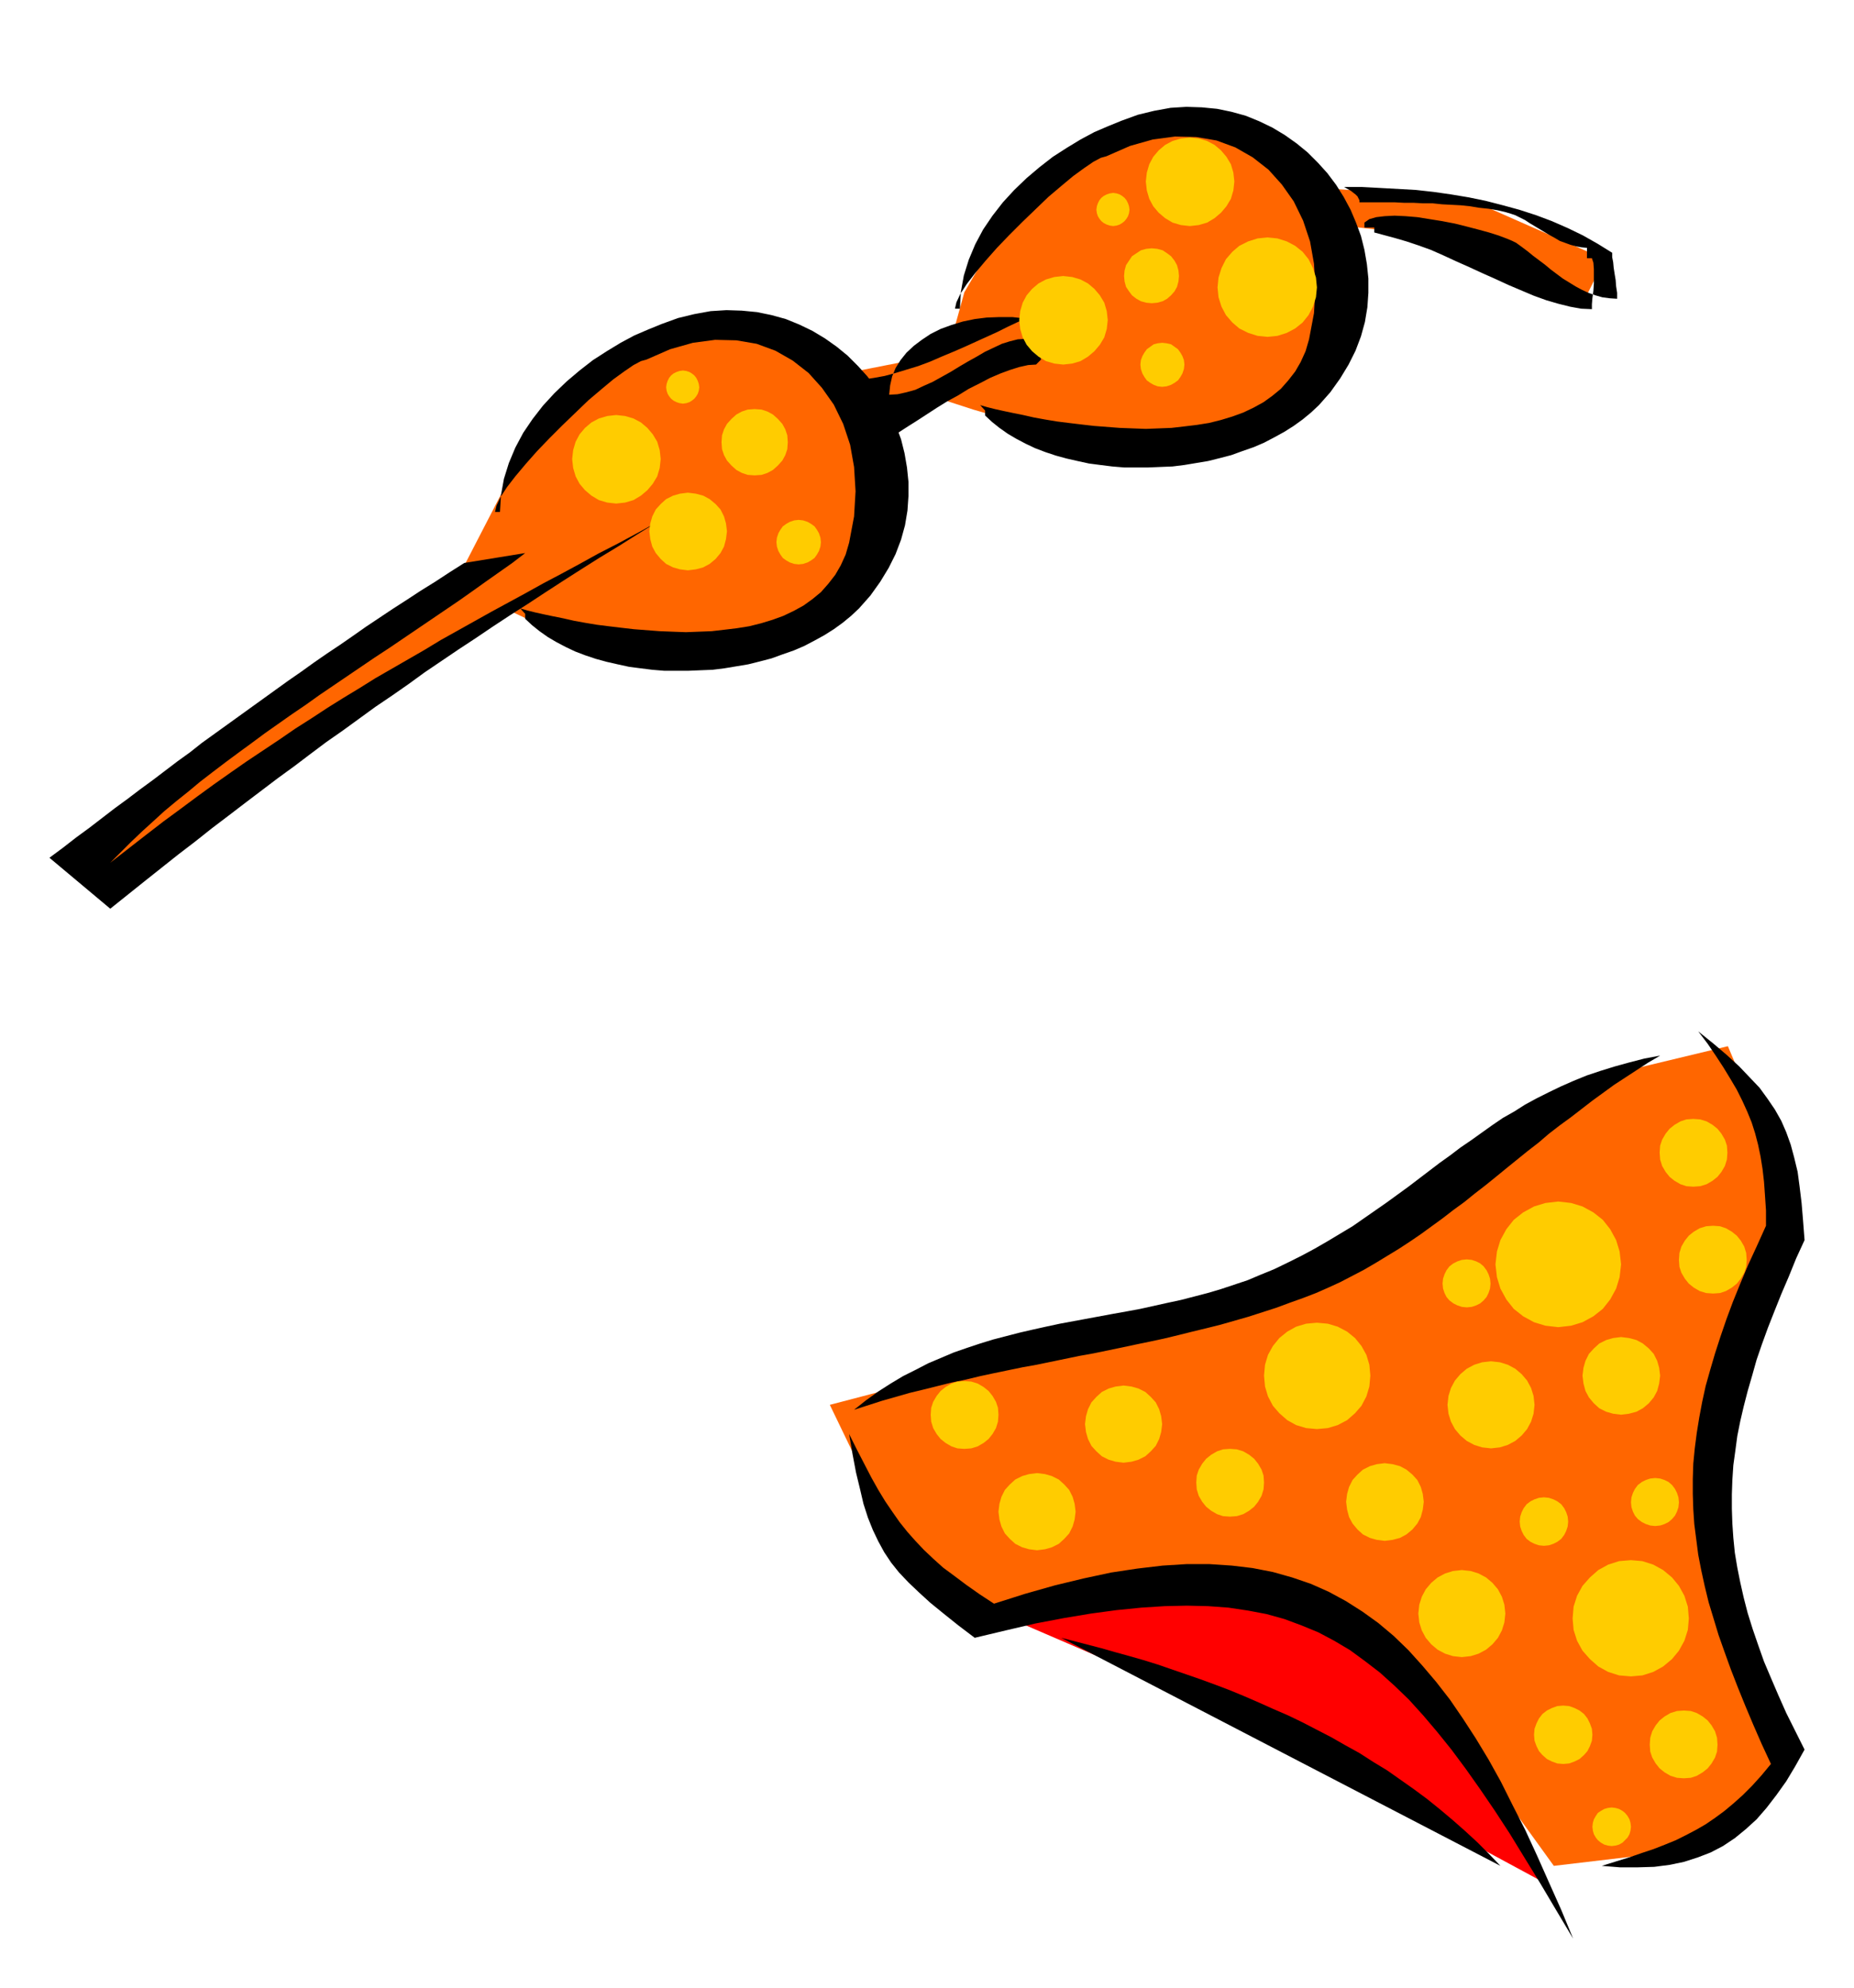
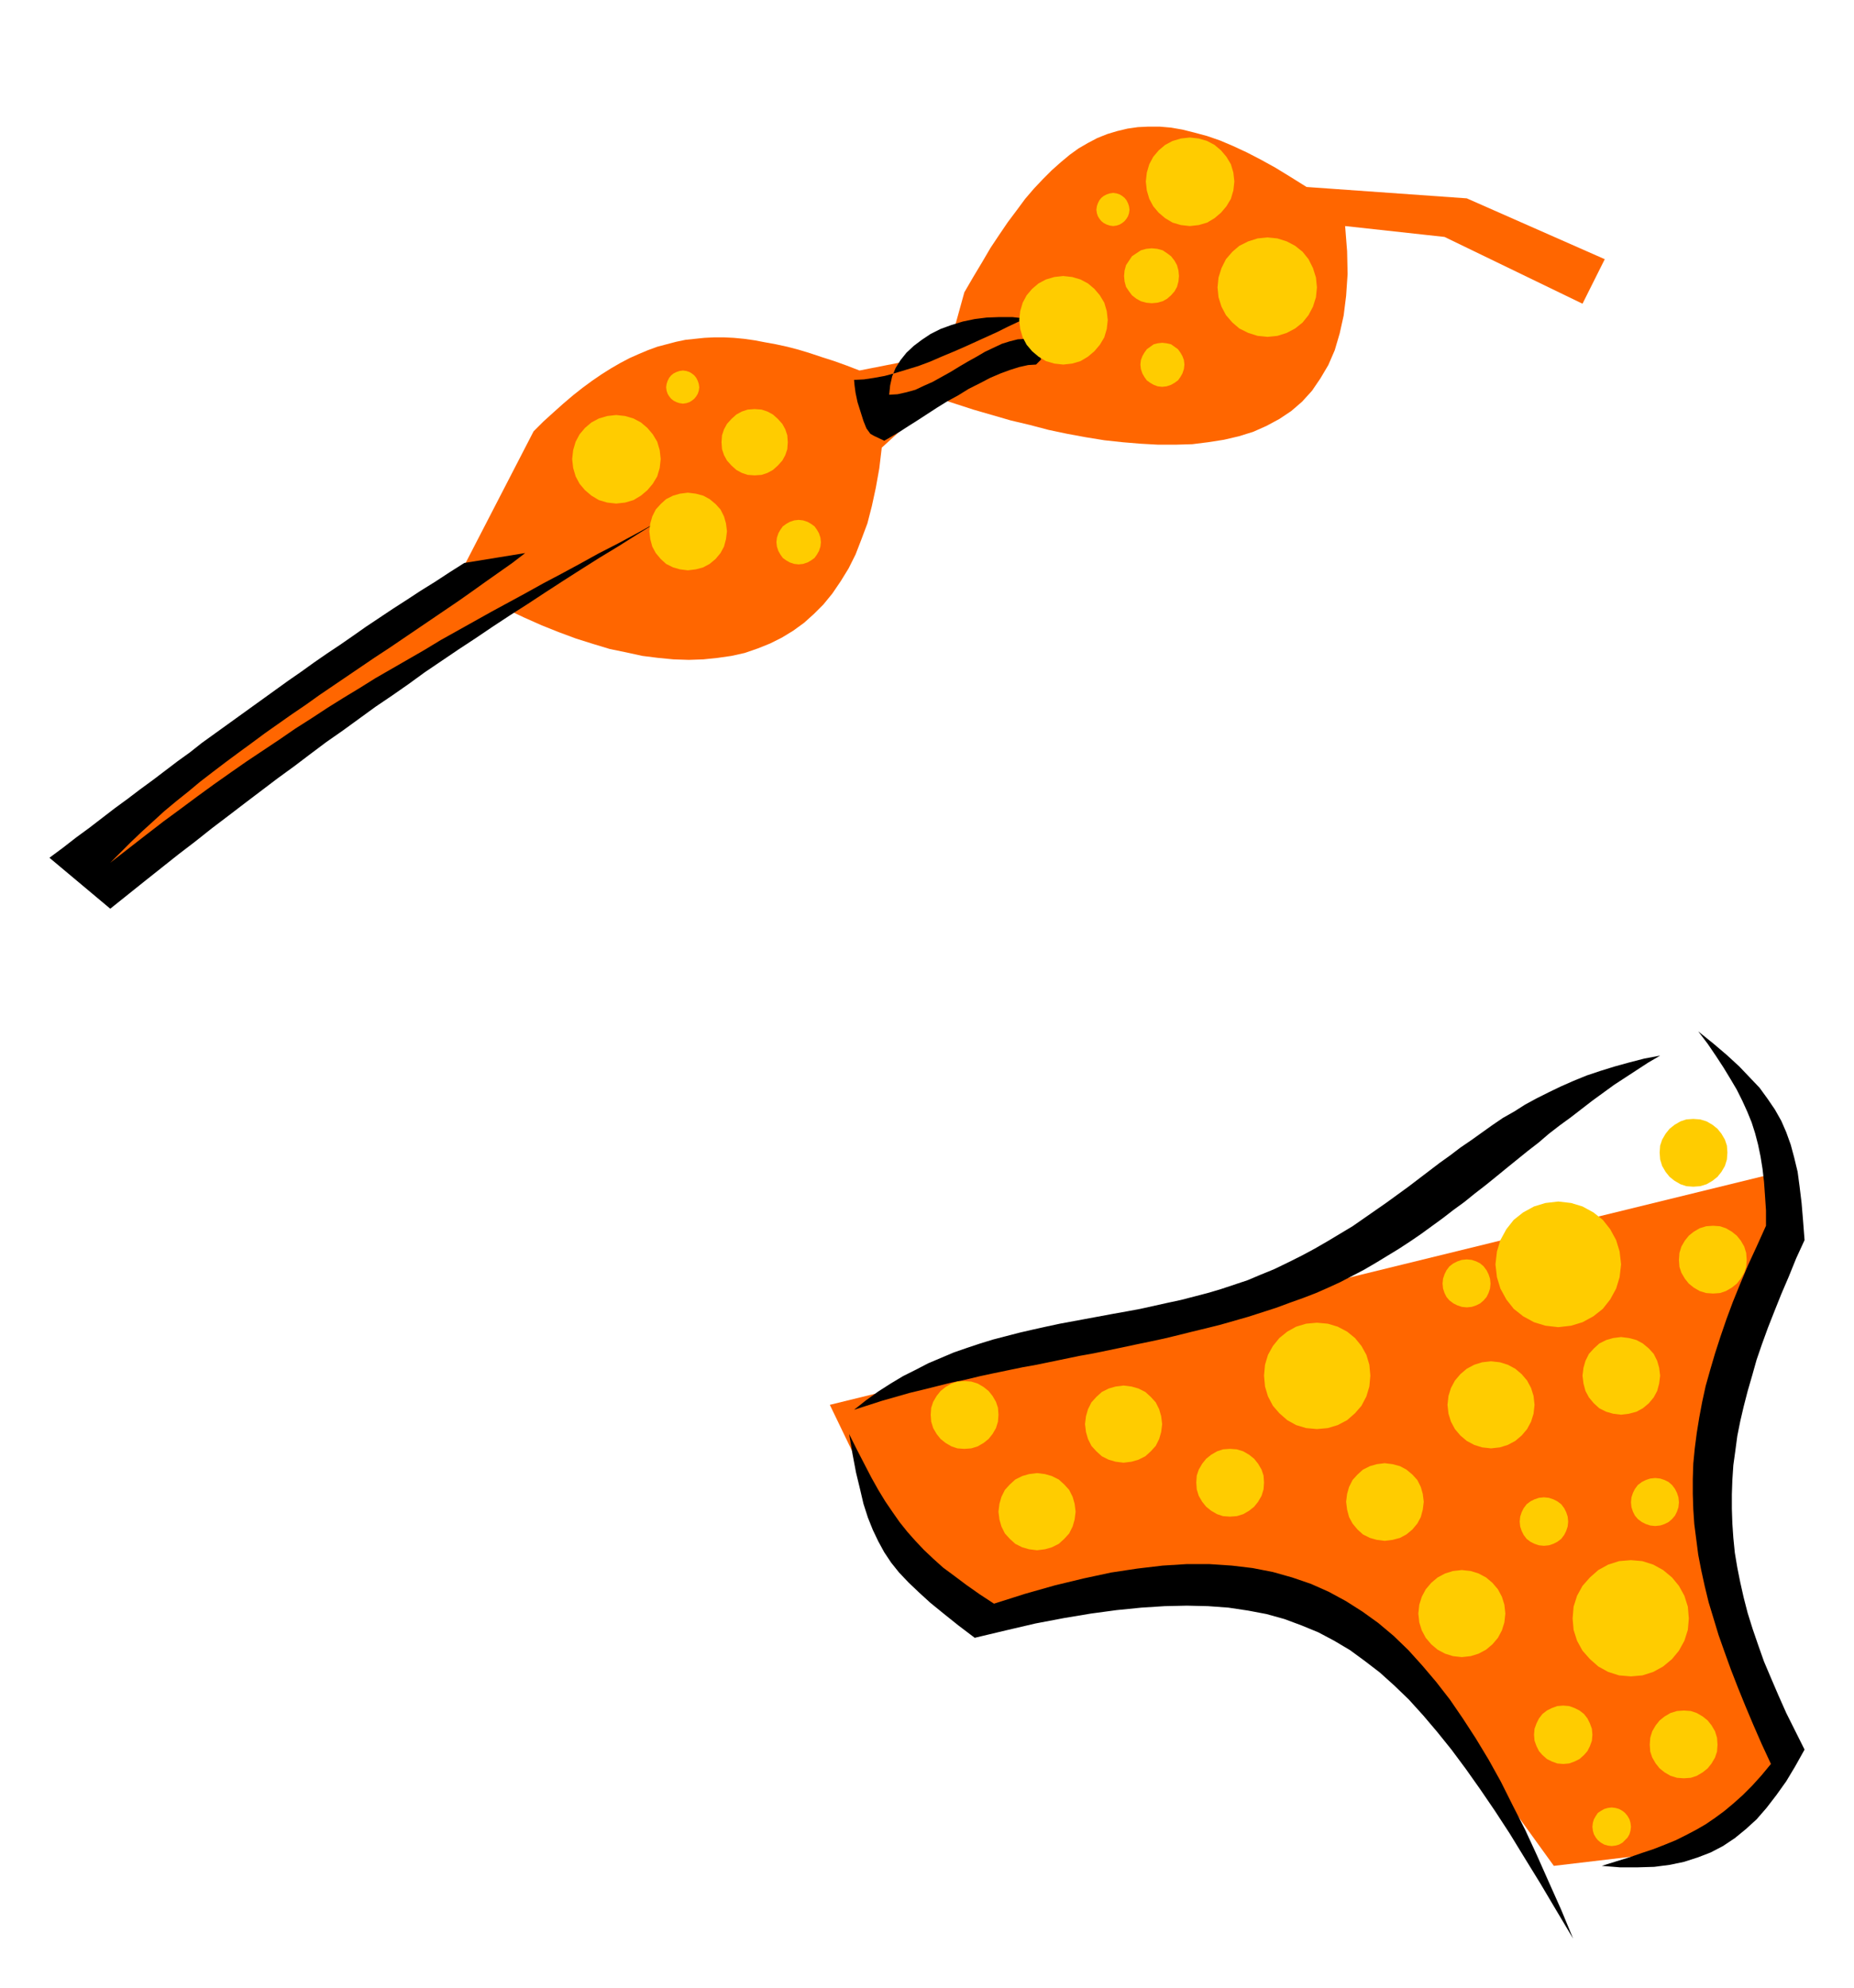
<svg xmlns="http://www.w3.org/2000/svg" fill-rule="evenodd" height="4.019in" preserveAspectRatio="none" stroke-linecap="round" viewBox="0 0 3749 4019" width="3.749in">
  <style>.pen1{stroke:none}.brush3{fill:#f60}.brush4{fill:#000}</style>
-   <path class="pen1" style="fill:red" d="m2019 3262 478 206 635 343-27-48-27-46-26-44-27-42-26-40-26-38-26-36-26-34-26-31-27-30-27-28-28-26-28-24-29-21-29-20-31-18-31-16-33-14-33-12-35-10-36-8-37-6-39-5-41-2h-42l-44 1-46 4-48 5-49 7-52 9-55 11-56 13z" />
-   <path class="pen1 brush3" d="m1678 2840 137 284 126 148 450-69 361 78 234 275 156 216 254-30 225-176-127-392 10-363 97-255v-187l-107-254-283 68-420 314-440 167-673 176z" />
+   <path class="pen1 brush3" d="m1678 2840 137 284 126 148 450-69 361 78 234 275 156 216 254-30 225-176-127-392 10-363 97-255v-187z" />
  <path class="pen1 brush4" d="m3357 2134-32 6-31 8-29 8-29 9-27 9-27 11-25 11-25 12-24 12-24 13-22 14-23 13-22 15-21 15-21 15-22 15-21 16-21 15-21 16-21 16-21 16-22 16-22 16-23 16-23 16-23 16-25 15-25 15-26 15-26 14-28 14-29 14-27 11-26 11-27 9-27 9-27 8-27 7-27 7-28 6-27 6-27 6-27 5-28 5-27 5-27 5-27 5-27 5-28 6-27 6-26 6-27 7-27 7-26 8-27 9-26 9-26 11-26 11-25 13-26 13-25 15-25 16-25 18-24 19 28-9 28-9 28-8 28-8 29-7 28-7 28-7 29-6 29-7 28-6 29-6 29-6 28-5 29-6 29-6 29-6 28-5 29-6 29-6 28-6 29-6 28-6 29-7 28-7 29-7 28-7 28-8 28-8 28-9 28-9 27-10 28-10 26-10 25-11 24-11 25-13 23-12 24-14 23-14 23-14 23-15 22-15 22-16 22-16 22-17 22-16 21-17 22-17 21-17 22-18 21-17 21-17 22-17 21-18 22-17 22-16 22-17 22-17 22-16 22-16 23-15 23-15 23-15 24-14zm292 1403-19 34-18 30-20 28-20 26-20 23-22 20-22 18-24 16-25 13-26 10-28 9-29 6-31 4-34 1h-35l-37-3 29-9 26-8 26-9 24-8 23-9 22-9 20-10 21-11 19-11 19-13 19-14 18-15 19-17 19-19 19-21 19-23-19-41-17-39-16-38-15-37-14-36-13-36-12-34-10-33-10-33-8-33-7-32-6-31-4-31-4-31-2-30-1-31v-30l1-31 3-31 4-31 5-31 6-32 7-32 9-32 10-34 11-34 12-35 13-35 15-37 16-38 18-39 18-40v-31l-2-30-2-28-3-26-4-25-5-24-6-23-7-22-9-22-10-22-11-22-13-22-14-23-15-23-17-25-19-25 31 25 27 23 25 23 21 22 20 21 16 22 15 22 13 23 10 23 9 25 7 26 7 29 4 30 4 33 3 36 3 39-17 37-15 37-15 35-14 35-13 33-12 33-11 32-9 32-9 31-8 31-7 30-6 30-4 30-4 29-2 30-1 29v29l1 30 2 29 3 30 5 30 6 30 7 31 8 31 10 32 11 32 12 34 14 33 15 35 16 36 18 36 19 38zm-468 382-24-58-25-56-24-54-24-52-25-49-24-48-25-45-26-43-26-40-26-38-28-36-28-33-28-31-30-29-31-26-32-23-33-21-35-19-36-16-38-13-39-11-41-8-42-5-45-3h-47l-48 3-51 6-53 8-56 12-58 14-60 17-63 20-29-19-27-19-24-18-23-17-20-18-19-18-17-18-16-18-16-20-14-20-15-22-14-23-14-25-14-27-15-29-16-32 7 41 7 37 8 33 7 30 9 28 10 25 11 23 12 22 14 21 16 20 19 20 21 20 23 21 27 22 30 24 33 25 63-15 60-14 58-11 54-9 52-7 50-5 47-3 45-1 43 1 41 3 40 6 37 7 36 10 35 13 34 14 32 17 32 19 30 22 30 23 30 27 29 28 29 32 28 33 29 36 29 39 29 41 30 44 30 46 30 49 32 52 32 54 34 57z" />
-   <path class="pen1 brush4" d="m2146 3311 888 461-23-24-24-24-25-23-25-22-25-21-26-21-27-20-27-19-27-19-28-17-28-18-29-16-28-16-29-15-29-15-29-14-30-13-29-13-30-13-29-12-29-11-30-11-29-10-29-10-29-10-29-9-28-8-29-8-28-8-27-7-27-7-27-7z" />
  <path class="pen1 brush3" d="m242 1791 781-560 36 17 36 16 35 14 35 13 35 11 33 10 34 7 32 7 32 4 31 3 31 1 29-1 29-3 28-4 27-6 26-9 25-10 24-12 23-14 22-16 20-18 19-19 18-22 17-25 16-26 14-28 12-31 12-32 9-35 8-37 7-39 5-42 111-101 37 12 37 12 38 11 38 11 38 9 38 10 38 8 38 7 37 6 37 4 36 3 36 2h35l34-1 32-4 32-5 30-7 29-9 27-12 26-14 24-16 22-19 20-22 17-25 16-27 13-30 10-34 8-36 5-40 3-44-1-46-4-51 201 22 279 135 45-90-279-123-324-23-32-20-31-19-29-16-29-15-28-13-26-11-26-9-26-7-24-6-23-4-23-2h-23l-21 1-21 3-21 5-20 6-20 8-19 10-19 11-18 13-18 15-18 16-18 18-18 19-18 21-17 23-18 24-17 25-18 27-17 29-18 30-18 31-34 123-178 35-26-10-25-9-25-8-24-8-23-7-23-6-23-5-22-4-21-4-21-3-21-2-20-1h-20l-20 1-19 2-19 2-19 4-19 5-19 5-19 7-19 8-18 8-19 10-19 11-19 12-19 13-19 14-19 15-20 17-19 17-21 19-20 20-156 302-782 550 101 67z" />
  <path class="pen1 brush4" d="m1788 891 14-8 17-10 17-11 19-12 20-13 20-13 21-13 22-12 21-13 22-11 21-11 21-9 19-7 19-6 18-4 16-1 10-10-1-5-2-5-4-5-5-6-5-6-5-5-5-5-4-5-16 1-16 4-16 5-17 8-17 8-17 10-18 10-17 10-18 11-18 10-18 10-18 8-17 8-18 5-18 4-17 1 2-19 4-18 7-17 10-16 12-15 15-14 16-12 18-12 20-10 22-8 23-7 24-5 24-3 26-1h26l27 3-18 8-19 9-20 10-22 10-22 10-22 10-23 10-24 10-23 10-24 9-23 7-23 7-22 6-22 4-20 3-20 1 1 11 2 15 4 19 6 19 6 19 6 15 8 11 7 4 21 10zm-849 247-30 19-29 19-29 18-29 19-28 18-27 18-27 18-27 19-26 18-27 18-26 18-25 18-26 18-25 18-25 18-25 18-25 18-25 18-25 18-25 18-24 19-25 18-25 19-25 19-26 19-25 19-26 19-26 20-26 20-26 19-27 21-27 20 123 103 35-28 35-28 34-27 34-27 34-26 34-27 33-25 34-26 33-25 33-25 33-24 33-25 32-24 33-23 33-24 33-24 34-23 33-23 33-24 34-23 34-23 35-23 34-23 35-23 36-23 35-23 37-24 36-23 38-24 38-23 38-24 39-24-40 22-39 21-39 20-38 21-37 20-36 19-36 20-35 19-35 19-34 19-34 19-34 19-33 20-33 19-33 19-33 19-32 20-33 20-32 20-32 21-33 21-32 22-33 22-33 22-33 23-34 24-33 24-35 26-34 25-35 27-36 28-36 28 21-21 21-21 22-21 22-20 23-21 24-20 25-20 24-20 26-20 25-19 27-20 26-19 27-20 27-19 27-19 28-19 28-20 28-19 28-19 28-19 28-19 29-19 28-19 28-19 28-19 28-19 28-19 27-19 28-20 27-19 27-19 26-20-123 20z" />
-   <path class="pen1 brush4" d="m1941 624 2-34 6-33 10-32 13-31 16-30 19-28 21-27 23-25 25-24 26-22 27-21 28-18 28-17 28-15 28-12 27-11 33-12 33-8 33-6 32-2 31 1 31 3 29 6 29 8 27 11 27 13 25 15 24 17 22 18 21 21 19 21 18 24 15 24 14 26 11 26 10 27 7 28 5 29 3 29v29l-2 29-5 30-8 29-11 29-14 28-17 28-20 28-23 26-16 15-17 14-18 13-19 12-20 11-21 11-21 9-23 8-22 8-23 6-24 6-24 4-24 4-24 3-25 1-24 1h-49l-24-2-24-3-23-3-23-5-22-5-22-6-21-7-21-8-19-9-19-10-17-10-17-12-15-12-14-13v-10l-10-11 14 4 16 4 18 4 19 4 20 4 22 5 22 4 24 4 24 3 25 3 26 3 26 2 26 2 26 1 27 1 26-1 26-1 26-3 25-3 25-4 24-6 23-7 22-8 21-10 20-11 18-13 17-14 15-17 14-18 11-19 10-22 7-24 10-53 3-51-3-49-8-45-14-42-19-39-24-34-27-30-32-25-35-20-38-14-41-7-43-1-45 6-46 13-48 21-11 3-15 8-19 13-22 16-24 20-26 22-26 25-27 26-26 26-25 26-23 26-21 25-17 22-13 20-8 17-3 13h10zm-930 411 2-34 6-33 10-32 13-31 16-30 19-28 21-27 23-25 25-24 26-22 27-21 28-18 28-17 28-15 28-12 27-11 33-12 33-8 33-6 32-2 31 1 31 3 29 6 29 8 27 11 27 13 25 15 24 17 22 18 21 21 19 21 18 24 15 24 14 26 11 26 10 27 7 28 5 29 3 29v29l-2 29-5 30-8 29-11 29-14 28-17 28-20 28-23 26-16 15-17 14-18 13-19 12-20 11-21 11-21 9-23 8-22 8-23 6-24 6-24 4-24 4-24 3-25 1-24 1h-49l-24-2-24-3-23-3-23-5-22-5-22-6-21-7-21-8-19-9-19-10-17-10-17-12-15-12-14-13v-10l-10-11 14 4 16 4 18 4 19 4 20 4 22 5 22 4 24 4 24 3 25 3 26 3 26 2 26 2 26 1 27 1 26-1 26-1 26-3 25-3 25-4 24-6 23-7 22-8 21-10 20-11 18-13 17-14 15-17 14-18 11-19 10-22 7-24 10-53 3-51-3-49-8-45-14-42-19-39-24-34-27-30-32-25-35-20-38-14-41-7-43-1-45 6-46 13-48 21-11 3-15 8-19 13-22 16-24 20-26 22-26 25-27 26-26 26-25 26-23 26-21 25-17 22-13 20-8 17-3 13h10zm1707-657h36l37 2 36 2 36 2 36 4 35 5 36 6 34 7 35 9 33 9 34 11 32 12 32 14 31 15 30 17 29 18v9l2 10 1 11 2 13 2 12 1 13 2 13v12l-15-1-15-2-14-4-14-5-13-6-13-7-13-8-13-8-12-9-12-9-12-10-12-9-12-9-11-9-12-9-11-8-8-4-12-5-16-6-19-6-22-6-23-6-24-6-26-5-25-4-25-4-24-2-22-1-20 1-17 2-14 4-10 7v10h20v10l41 11 24 7 24 8 25 9 25 11 26 12 27 12 26 12 27 12 26 12 26 11 26 11 25 9 24 7 24 6 22 4 22 1v-10l1-12 2-15 1-15v-29l-1-13-3-9h-10v-21l-11-1-11-2-11-3-11-4-11-4-10-6-11-6-10-6-10-6-10-6-10-6-9-6-10-5-10-5-9-3-10-3-17-4-18-3-19-2-18-3-19-2-19-1-19-1-19-2h-19l-19-1h-19l-19-1h-72v-4l-2-4-2-4-4-4-4-3-5-4-7-4-7-4z" />
  <path class="pen1" d="m1950 2792 14 1 13 4 12 7 10 8 8 10 7 12 4 12 1 14-1 14-4 13-7 12-8 10-10 8-12 7-13 4-14 1-14-1-12-4-12-7-10-8-8-10-7-12-4-13-1-14 1-14 4-12 7-12 8-10 10-8 12-7 12-4 14-1zm147 186 16 2 14 4 14 7 11 10 10 11 7 14 4 14 2 16-2 16-4 14-7 14-10 11-11 10-14 7-14 4-16 2-16-2-14-4-14-7-11-10-10-11-7-14-4-14-2-16 2-16 4-14 7-14 10-11 11-10 14-7 14-4 16-2zm175-177 16 2 14 4 14 7 11 10 10 11 7 14 4 14 2 16-2 16-4 14-7 14-10 11-11 10-14 7-14 4-16 2-16-2-14-4-14-7-11-10-10-11-7-14-4-14-2-16 2-16 4-14 7-14 10-11 11-10 14-7 14-4 16-2zm215 128 14 1 13 4 12 7 10 8 8 10 7 12 4 12 1 14-1 14-4 13-7 12-8 10-10 8-12 7-13 4-14 1-14-1-12-4-12-7-10-8-8-10-7-12-4-13-1-14 1-14 4-12 7-12 8-10 10-8 12-7 12-4 14-1zm176-255 22 2 20 6 19 10 16 13 13 16 10 18 6 20 2 22-2 22-6 20-10 19-13 15-16 14-19 10-20 6-22 2-22-2-20-6-18-10-16-14-13-15-10-19-6-20-2-22 2-22 6-20 10-18 13-16 16-13 18-10 20-6 22-2zm137 284 16 2 15 4 13 7 12 10 10 11 7 14 4 14 2 16-2 16-4 15-7 13-10 12-12 10-13 7-15 4-16 2-16-2-14-4-14-7-11-10-10-12-7-13-4-15-2-16 2-16 4-14 7-14 10-11 11-10 14-7 14-4 16-2zm156 216 18 2 16 5 15 8 13 11 11 13 8 15 5 16 2 18-2 18-5 16-8 15-11 13-13 11-15 8-16 5-18 2-18-2-16-5-15-8-13-11-11-13-8-15-5-16-2-18 2-18 5-16 8-15 11-13 13-11 15-8 16-5 18-2zm166-147 10 1 9 3 8 4 8 6 6 8 4 8 3 9 1 10-1 10-3 9-4 8-6 8-8 6-8 4-9 3-10 1-10-1-9-3-8-4-8-6-6-8-4-8-3-9-1-10 1-10 3-9 4-8 6-8 8-6 8-4 9-3 10-1zm-107-275 18 2 16 5 15 8 13 11 11 13 8 15 5 16 2 18-2 18-5 16-8 15-11 13-13 11-15 8-16 5-18 2-18-2-16-5-15-8-13-11-11-13-8-15-5-16-2-18 2-18 5-16 8-15 11-13 13-11 15-8 16-5 18-2zm-49-206 10 1 9 3 8 4 7 6 6 8 4 8 3 9 1 10-1 10-3 9-4 8-6 7-7 6-8 4-9 3-10 1-10-1-9-3-8-4-8-6-6-7-4-8-3-9-1-10 1-10 3-9 4-8 6-8 8-6 8-4 9-3 10-1zm185-117 26 3 23 7 22 12 19 15 15 19 12 22 7 23 3 26-3 26-7 23-12 22-15 19-19 15-22 12-23 7-26 3-26-3-23-7-22-12-19-15-15-19-12-22-7-23-3-26 3-26 7-23 12-22 15-19 19-15 22-12 23-7 26-3zm127 274 16 2 15 4 13 7 12 10 10 11 7 14 4 14 2 16-2 16-4 15-7 13-10 12-12 10-13 7-15 4-16 2-16-2-14-4-14-7-11-10-10-12-7-13-4-15-2-16 2-16 4-14 7-14 10-11 11-10 14-7 14-4 16-2zm146-441 14 1 13 4 12 7 10 8 8 10 7 12 4 12 1 14-1 14-4 13-7 12-8 10-10 8-12 7-13 4-14 1-14-1-12-4-12-7-10-8-8-10-7-12-4-13-1-14 1-14 4-12 7-12 8-10 10-8 12-7 12-4 14-1zm40 216 14 1 12 4 12 7 10 8 8 10 7 12 4 13 1 14-1 14-4 12-7 12-8 10-10 8-12 7-12 4-14 1-14-1-13-4-12-7-10-8-8-10-7-12-4-12-1-14 1-14 4-13 7-12 8-10 10-8 12-7 13-4 14-1zm-117 510 10 1 9 3 8 4 7 6 6 8 4 8 3 9 1 10-1 10-3 9-4 8-6 7-7 6-8 4-9 3-10 1-10-1-9-3-8-4-8-6-6-7-4-8-3-9-1-10 1-10 3-9 4-8 6-8 8-6 8-4 9-3 10-1zm-49 166 23 2 22 7 20 11 18 15 14 17 11 20 7 22 2 24-2 23-7 22-11 20-14 17-18 15-20 11-22 7-23 2-24-2-22-7-20-11-17-15-15-17-11-20-7-22-2-23 2-24 7-22 11-20 15-17 17-15 20-11 22-7 24-2zm-137 294 12 1 11 4 10 5 9 7 7 9 5 10 4 11 1 12-1 12-4 11-5 10-7 8-9 8-10 5-11 4-12 1-12-1-11-4-10-5-9-8-7-8-5-10-4-11-1-12 1-12 4-11 5-10 7-9 9-7 10-5 11-4 12-1zm244 10 14 1 12 4 12 7 10 8 8 10 7 12 4 13 1 14-1 14-4 12-7 12-8 10-10 8-12 7-12 4-14 1-14-1-13-4-12-7-10-8-8-10-7-12-4-12-1-14 1-14 4-13 7-12 8-10 10-8 12-7 13-4 14-1zm-146 196 8 1 7 2 7 4 5 4 5 6 4 7 2 7 1 8-1 8-2 7-4 7-5 5-5 5-7 4-7 2-8 1-8-1-7-2-7-4-6-5-4-5-4-7-2-7-1-8 1-8 2-7 4-7 4-6 6-4 7-4 7-2 8-1zM1246 839l18 2 17 5 15 8 13 11 11 13 9 15 5 17 2 18-2 18-5 17-9 15-11 13-13 11-15 9-17 5-18 2-18-2-17-5-15-9-13-11-11-13-8-15-5-17-2-18 2-18 5-17 8-15 11-13 13-11 15-8 17-5 18-2zm145 157 16 2 15 4 13 7 12 10 10 11 7 14 4 14 2 16-2 16-4 15-7 13-10 12-12 10-13 7-15 4-16 2-16-2-14-4-14-7-11-10-10-12-7-13-4-15-2-16 2-16 4-14 7-14 10-11 11-10 14-7 14-4 16-2zm224 55 9 1 9 3 7 4 7 5 5 7 4 7 3 9 1 9-1 9-3 9-4 7-5 7-7 5-7 4-9 3-9 1-9-1-9-3-7-4-7-5-5-7-4-7-3-9-1-9 1-9 3-9 4-7 5-7 7-5 7-4 9-3 9-1zm-89-224 14 1 12 4 11 6 10 9 9 10 6 11 4 12 1 14-1 14-4 12-6 11-9 10-10 9-11 6-12 4-14 1-14-1-12-4-11-6-10-9-9-10-6-11-4-12-1-14 1-14 4-12 6-11 9-10 10-9 11-6 12-4 14-1zm-145-78 7 1 6 2 5 3 5 4 4 5 3 6 2 6 1 7-1 7-2 6-3 5-4 5-5 4-5 3-6 2-7 1-7-1-6-2-6-3-5-4-4-5-3-5-2-6-1-7 1-7 2-6 3-6 4-5 5-4 6-3 6-2 7-1zm769-191 18 2 17 5 15 8 13 11 11 13 9 15 5 17 2 18-2 18-5 17-9 15-11 13-13 11-15 9-17 5-18 2-18-2-17-5-15-9-13-11-11-13-8-15-5-17-2-18 2-18 5-17 8-15 11-13 13-11 15-8 17-5 18-2zm200 135 9 1 9 2 7 5 7 5 5 7 4 7 3 8 1 9-1 9-3 9-4 7-5 7-7 5-7 4-9 3-9 1-9-1-8-3-7-4-7-5-5-7-4-7-3-9-1-9 1-9 3-8 4-7 5-7 7-5 7-5 8-2 9-1zm-21-191 11 1 11 3 9 6 8 6 7 9 5 9 3 11 1 11-1 11-3 11-5 9-7 8-8 7-9 5-11 3-11 1-11-1-11-3-9-5-9-7-6-8-6-9-3-11-1-11 1-11 3-11 6-9 6-9 9-6 9-6 11-3 11-1zm-78-112 7 1 6 2 5 3 5 4 4 5 3 6 2 6 1 7-1 7-2 6-3 5-4 5-5 4-5 3-6 2-7 1-7-1-6-2-6-3-5-4-4-5-3-5-2-6-1-7 1-7 2-6 3-6 4-5 5-4 6-3 6-2 7-1zm155-112 18 2 17 5 15 8 13 11 11 13 9 15 5 17 2 18-2 18-5 17-9 15-11 13-13 11-15 9-17 5-18 2-18-2-17-5-15-9-13-11-11-13-8-15-5-17-2-18 2-18 5-17 8-15 11-13 13-11 15-8 17-5 18-2zm157 202 20 2 19 6 17 9 15 12 12 15 9 18 6 19 2 20-2 20-6 19-9 17-12 15-15 12-17 9-19 6-20 2-20-2-19-6-18-9-14-12-13-15-9-17-6-19-2-20 2-20 6-19 9-18 13-15 14-12 18-9 19-6 20-2z" style="fill:#fc0" />
</svg>